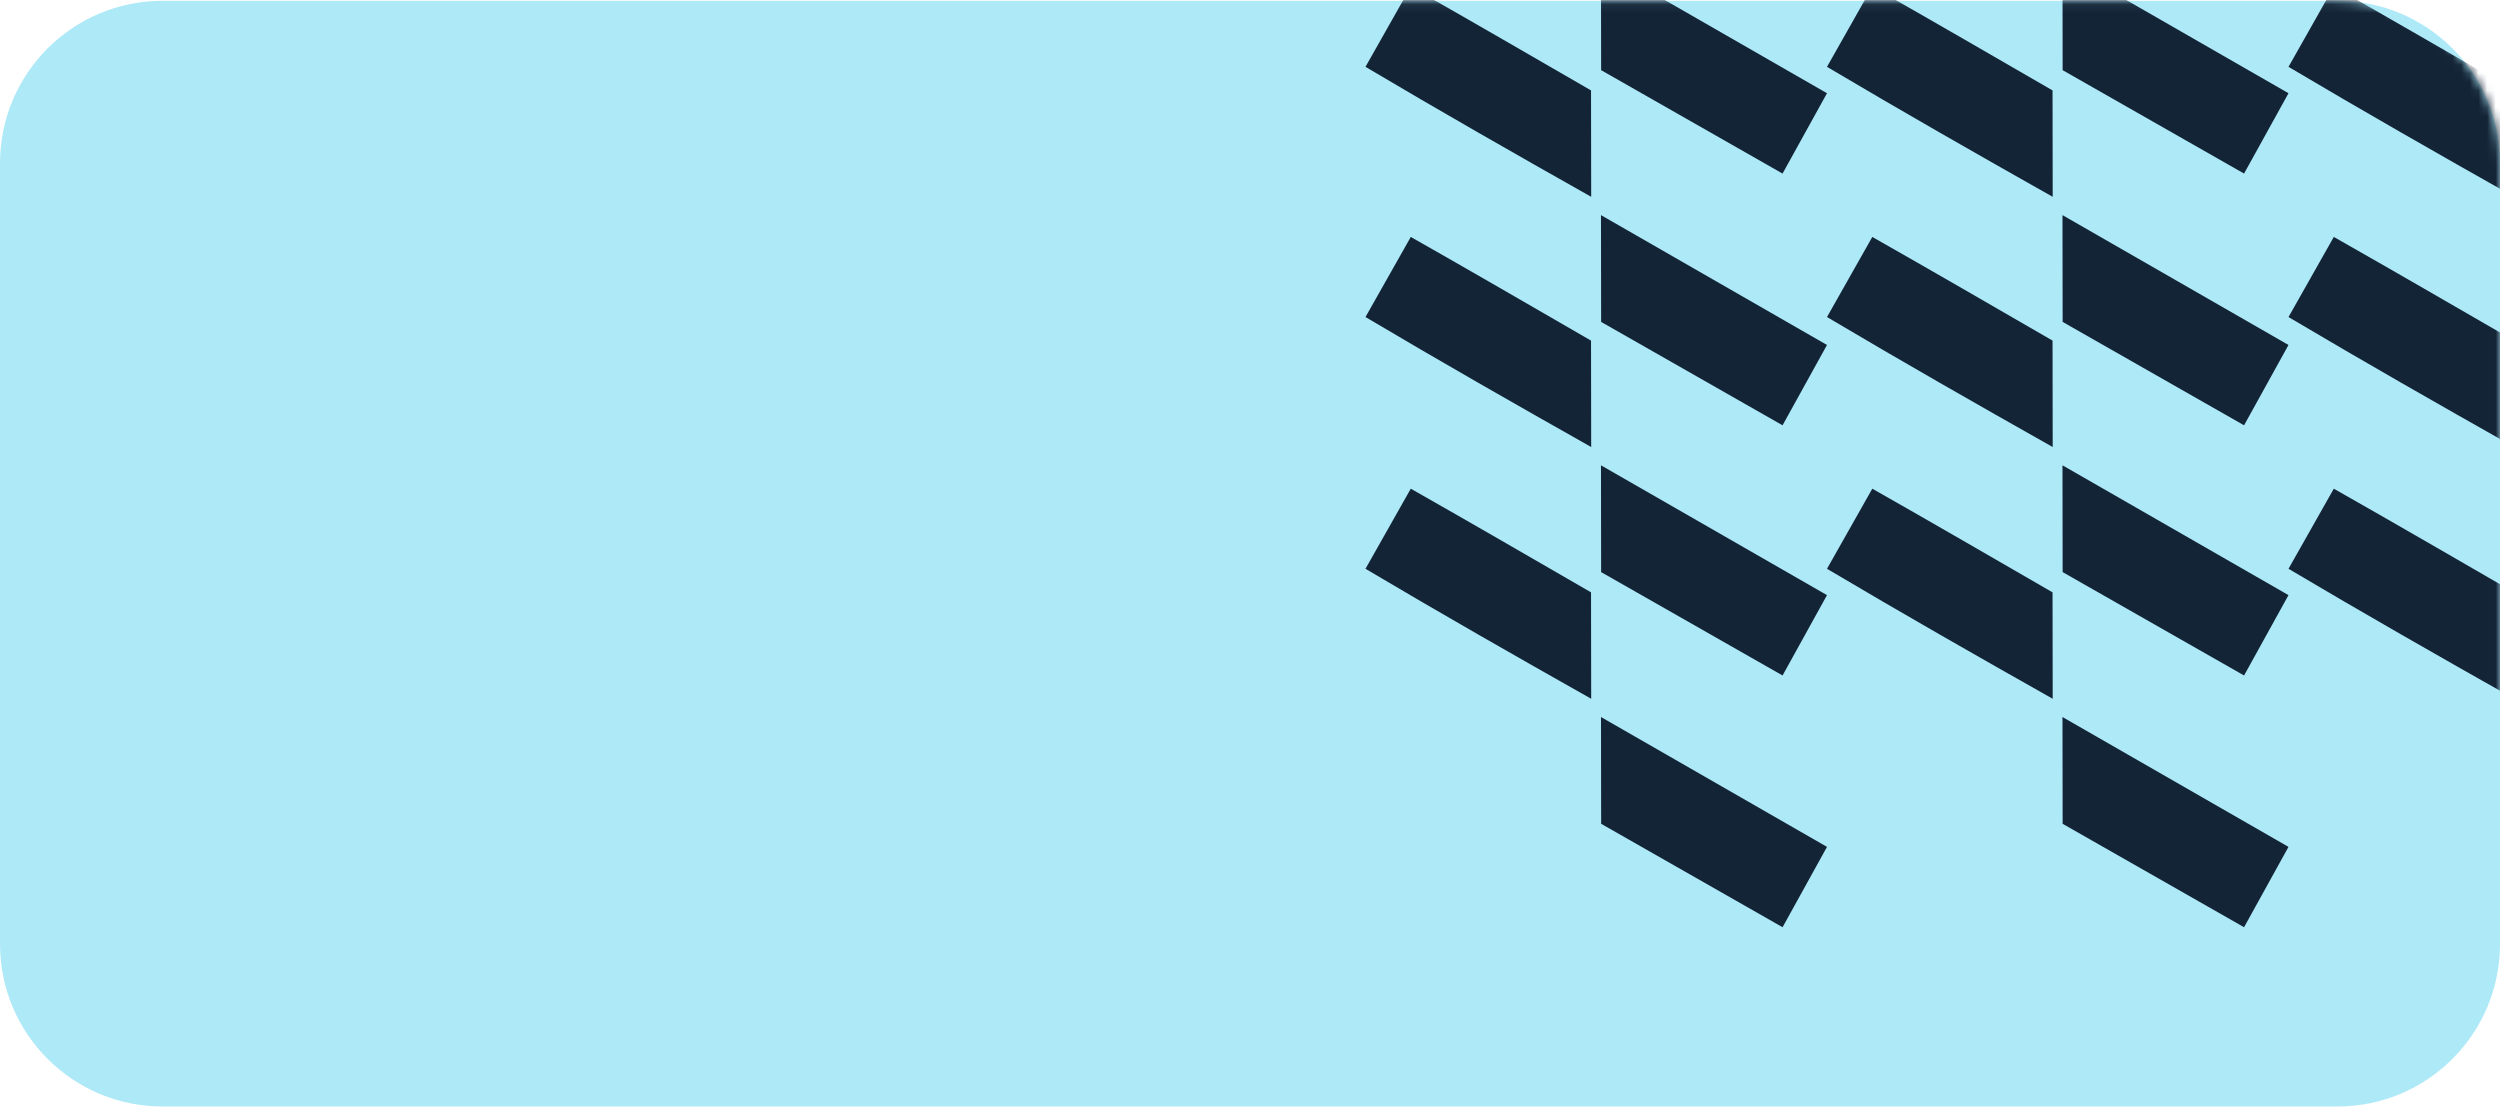
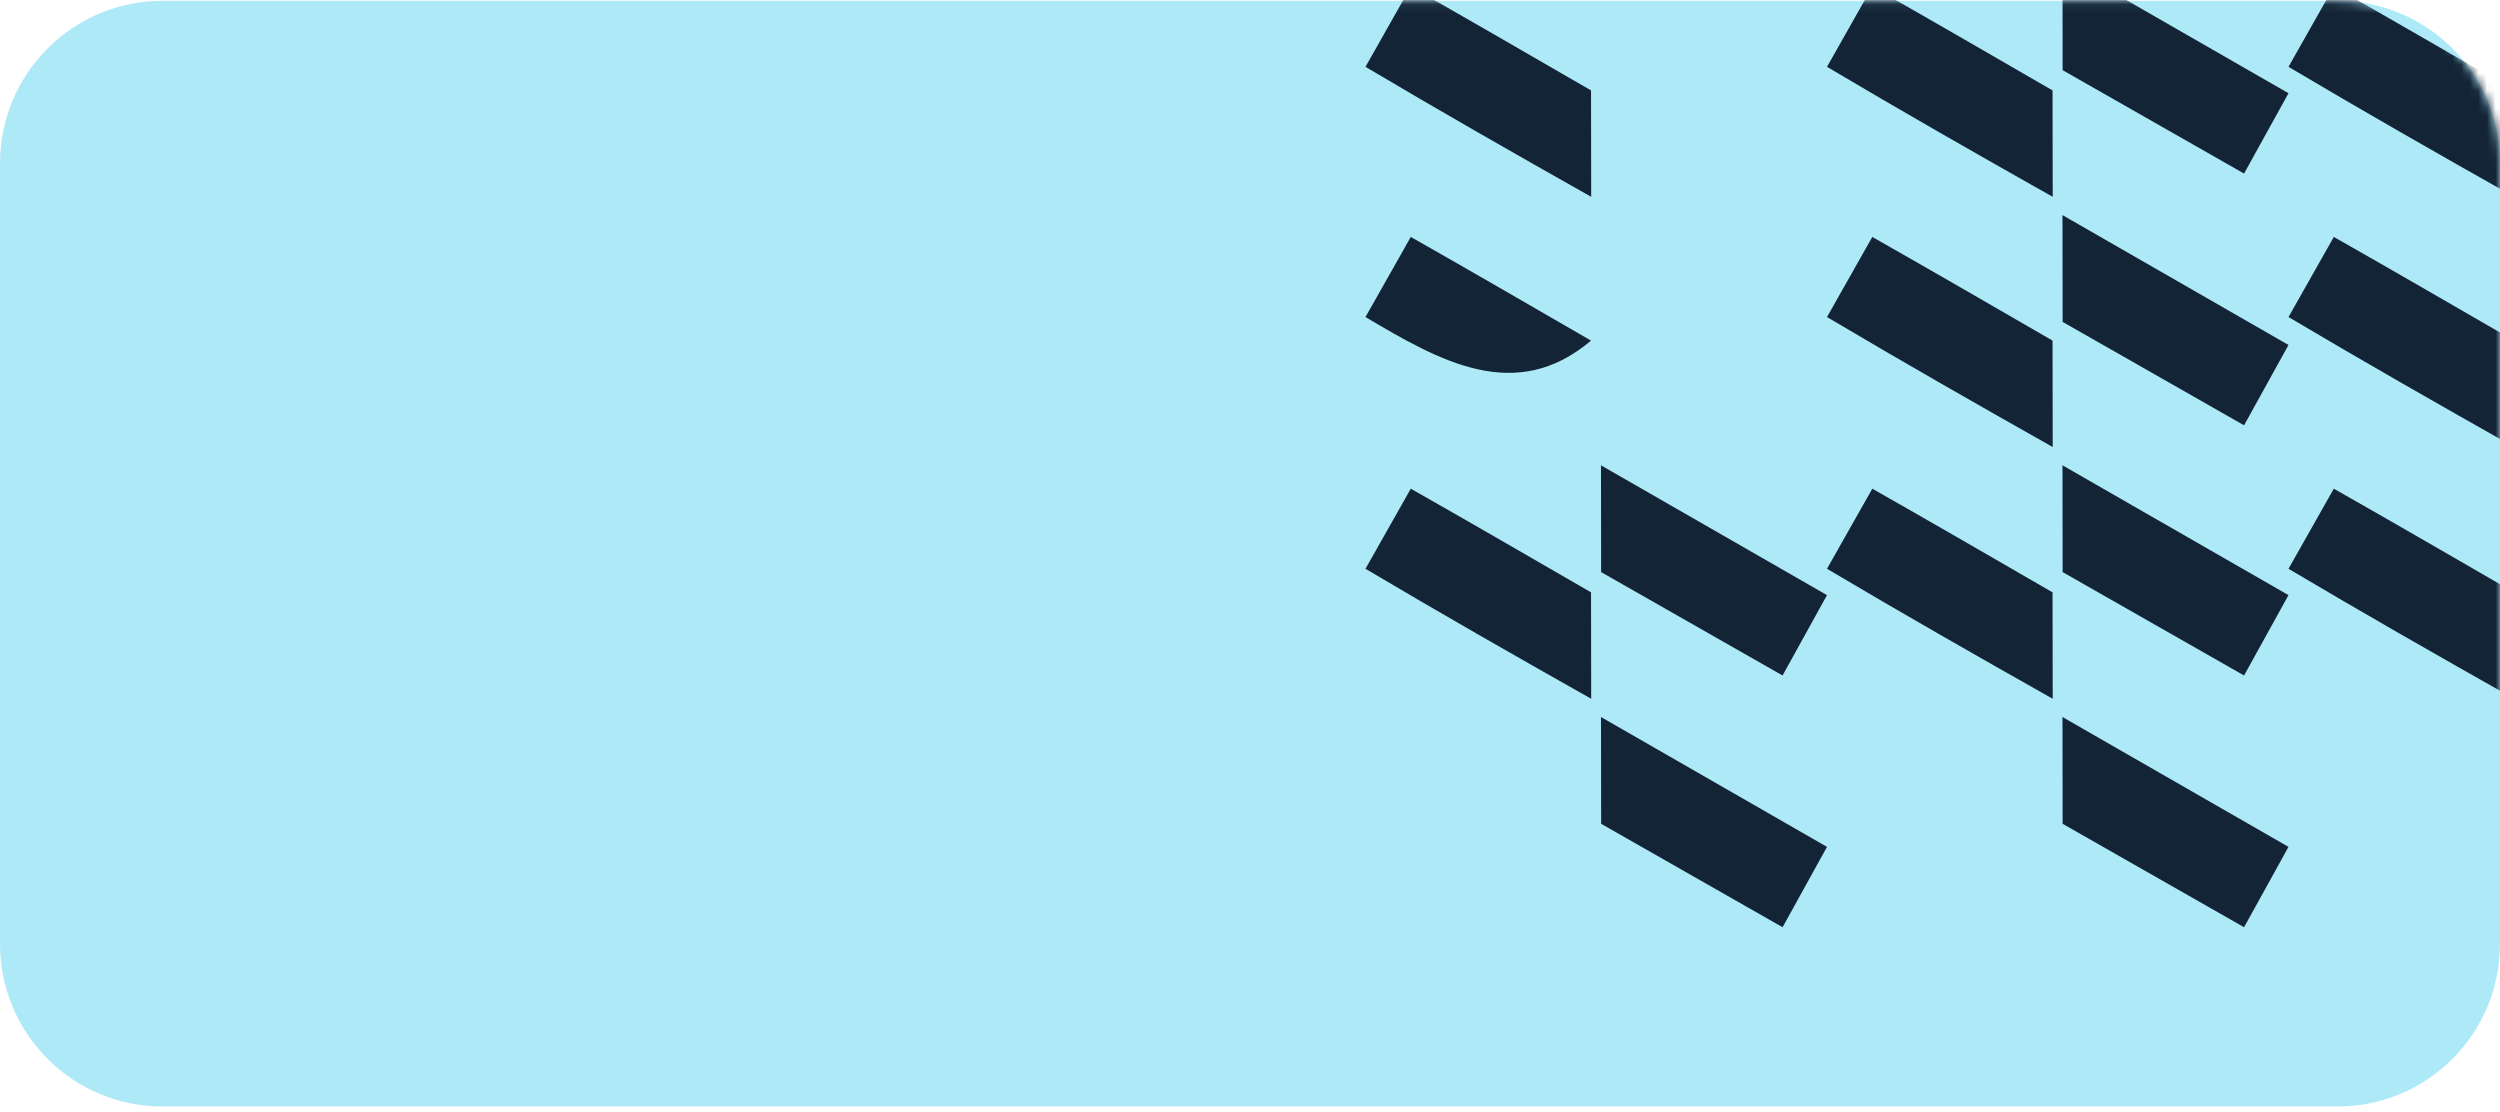
<svg xmlns="http://www.w3.org/2000/svg" width="290" height="129" viewBox="0 0 290 129" fill="none">
  <path d="M0.002 18.942C0.002 8.533 8.44 0.094 18.849 0.094H271.155C281.563 0.094 290 8.531 290 18.939V109.507C290 119.915 281.563 128.352 271.155 128.352H18.846C8.439 128.352 0.002 119.915 0.002 109.507V18.942Z" fill="#AEE9F7" />
  <mask id="mask0_444_4000" style="mask-type:alpha" maskUnits="userSpaceOnUse" x="0" y="0" width="290" height="129">
    <path d="M0 18.942C0 8.533 8.438 0.094 18.847 0.094H271.153C281.561 0.094 289.998 8.531 289.998 18.939V109.507C289.998 119.915 281.561 128.352 271.153 128.352H18.844C8.437 128.352 0 119.915 0 109.507V18.942Z" fill="#AEE9F7" />
  </mask>
  <g mask="url(#mask0_444_4000)">
    <path fill-rule="evenodd" clip-rule="evenodd" d="M211.932 98.238L206.778 107.558L185.733 95.562L185.715 83.175L211.932 98.238Z" fill="#132436" />
    <path fill-rule="evenodd" clip-rule="evenodd" d="M184.56 68.712L184.578 81.057C175.809 76.111 167.054 71.115 158.396 65.979L163.651 56.688C170.647 60.655 177.596 64.687 184.56 68.712Z" fill="#132436" />
    <path fill-rule="evenodd" clip-rule="evenodd" d="M211.93 69.036L206.776 78.356L185.731 66.364L185.713 53.976L211.93 69.036Z" fill="#132436" />
-     <path fill-rule="evenodd" clip-rule="evenodd" d="M184.56 39.51L184.578 51.854C175.809 46.908 167.054 41.912 158.396 36.776L163.651 27.485C170.647 31.453 177.596 35.485 184.56 39.51Z" fill="#132436" />
-     <path fill-rule="evenodd" clip-rule="evenodd" d="M211.93 40.017L206.776 49.336L185.731 37.341L185.713 24.953L211.93 40.017Z" fill="#132436" />
+     <path fill-rule="evenodd" clip-rule="evenodd" d="M184.56 39.51C175.809 46.908 167.054 41.912 158.396 36.776L163.651 27.485C170.647 31.453 177.596 35.485 184.56 39.51Z" fill="#132436" />
    <path fill-rule="evenodd" clip-rule="evenodd" d="M184.56 10.487L184.578 22.831C175.809 17.886 167.054 12.889 158.396 7.753L163.651 -1.537C170.647 2.43 177.596 6.462 184.56 10.487Z" fill="#132436" />
-     <path fill-rule="evenodd" clip-rule="evenodd" d="M211.93 10.815L206.776 20.134L185.731 8.139L185.713 -4.249L211.93 10.815Z" fill="#132436" />
    <path fill-rule="evenodd" clip-rule="evenodd" d="M265.465 98.238L260.311 107.558L239.266 95.562L239.248 83.175L265.465 98.238Z" fill="#132436" />
    <path fill-rule="evenodd" clip-rule="evenodd" d="M238.095 68.712L238.113 81.057C229.344 76.111 220.589 71.115 211.932 65.979L217.187 56.688C224.182 60.655 231.131 64.687 238.095 68.712Z" fill="#132436" />
    <path fill-rule="evenodd" clip-rule="evenodd" d="M265.465 69.036L260.311 78.356L239.266 66.364L239.248 53.976L265.465 69.036Z" fill="#132436" />
    <path fill-rule="evenodd" clip-rule="evenodd" d="M238.095 39.51L238.113 51.854C229.344 46.908 220.589 41.912 211.932 36.776L217.187 27.485C224.182 31.453 231.131 35.485 238.095 39.51Z" fill="#132436" />
    <path fill-rule="evenodd" clip-rule="evenodd" d="M265.465 40.017L260.311 49.336L239.266 37.341L239.248 24.953L265.465 40.017Z" fill="#132436" />
    <path fill-rule="evenodd" clip-rule="evenodd" d="M238.095 10.487L238.113 22.831C229.344 17.886 220.589 12.889 211.932 7.753L217.187 -1.537C224.182 2.43 231.131 6.462 238.095 10.487Z" fill="#132436" />
    <path fill-rule="evenodd" clip-rule="evenodd" d="M265.465 10.815L260.311 20.134L239.266 8.139L239.248 -4.249L265.465 10.815Z" fill="#132436" />
    <path fill-rule="evenodd" clip-rule="evenodd" d="M291.63 68.712L291.648 81.057C282.879 76.111 274.124 71.115 265.467 65.979L270.722 56.688C277.718 60.655 284.667 64.687 291.63 68.712Z" fill="#132436" />
    <path fill-rule="evenodd" clip-rule="evenodd" d="M291.63 39.51L291.648 51.854C282.879 46.908 274.124 41.912 265.467 36.776L270.722 27.485C277.718 31.453 284.667 35.485 291.63 39.51Z" fill="#132436" />
    <path fill-rule="evenodd" clip-rule="evenodd" d="M291.63 10.487L291.648 22.831C282.879 17.886 274.124 12.889 265.467 7.753L270.722 -1.537C277.718 2.43 284.667 6.462 291.63 10.487Z" fill="#132436" />
  </g>
</svg>